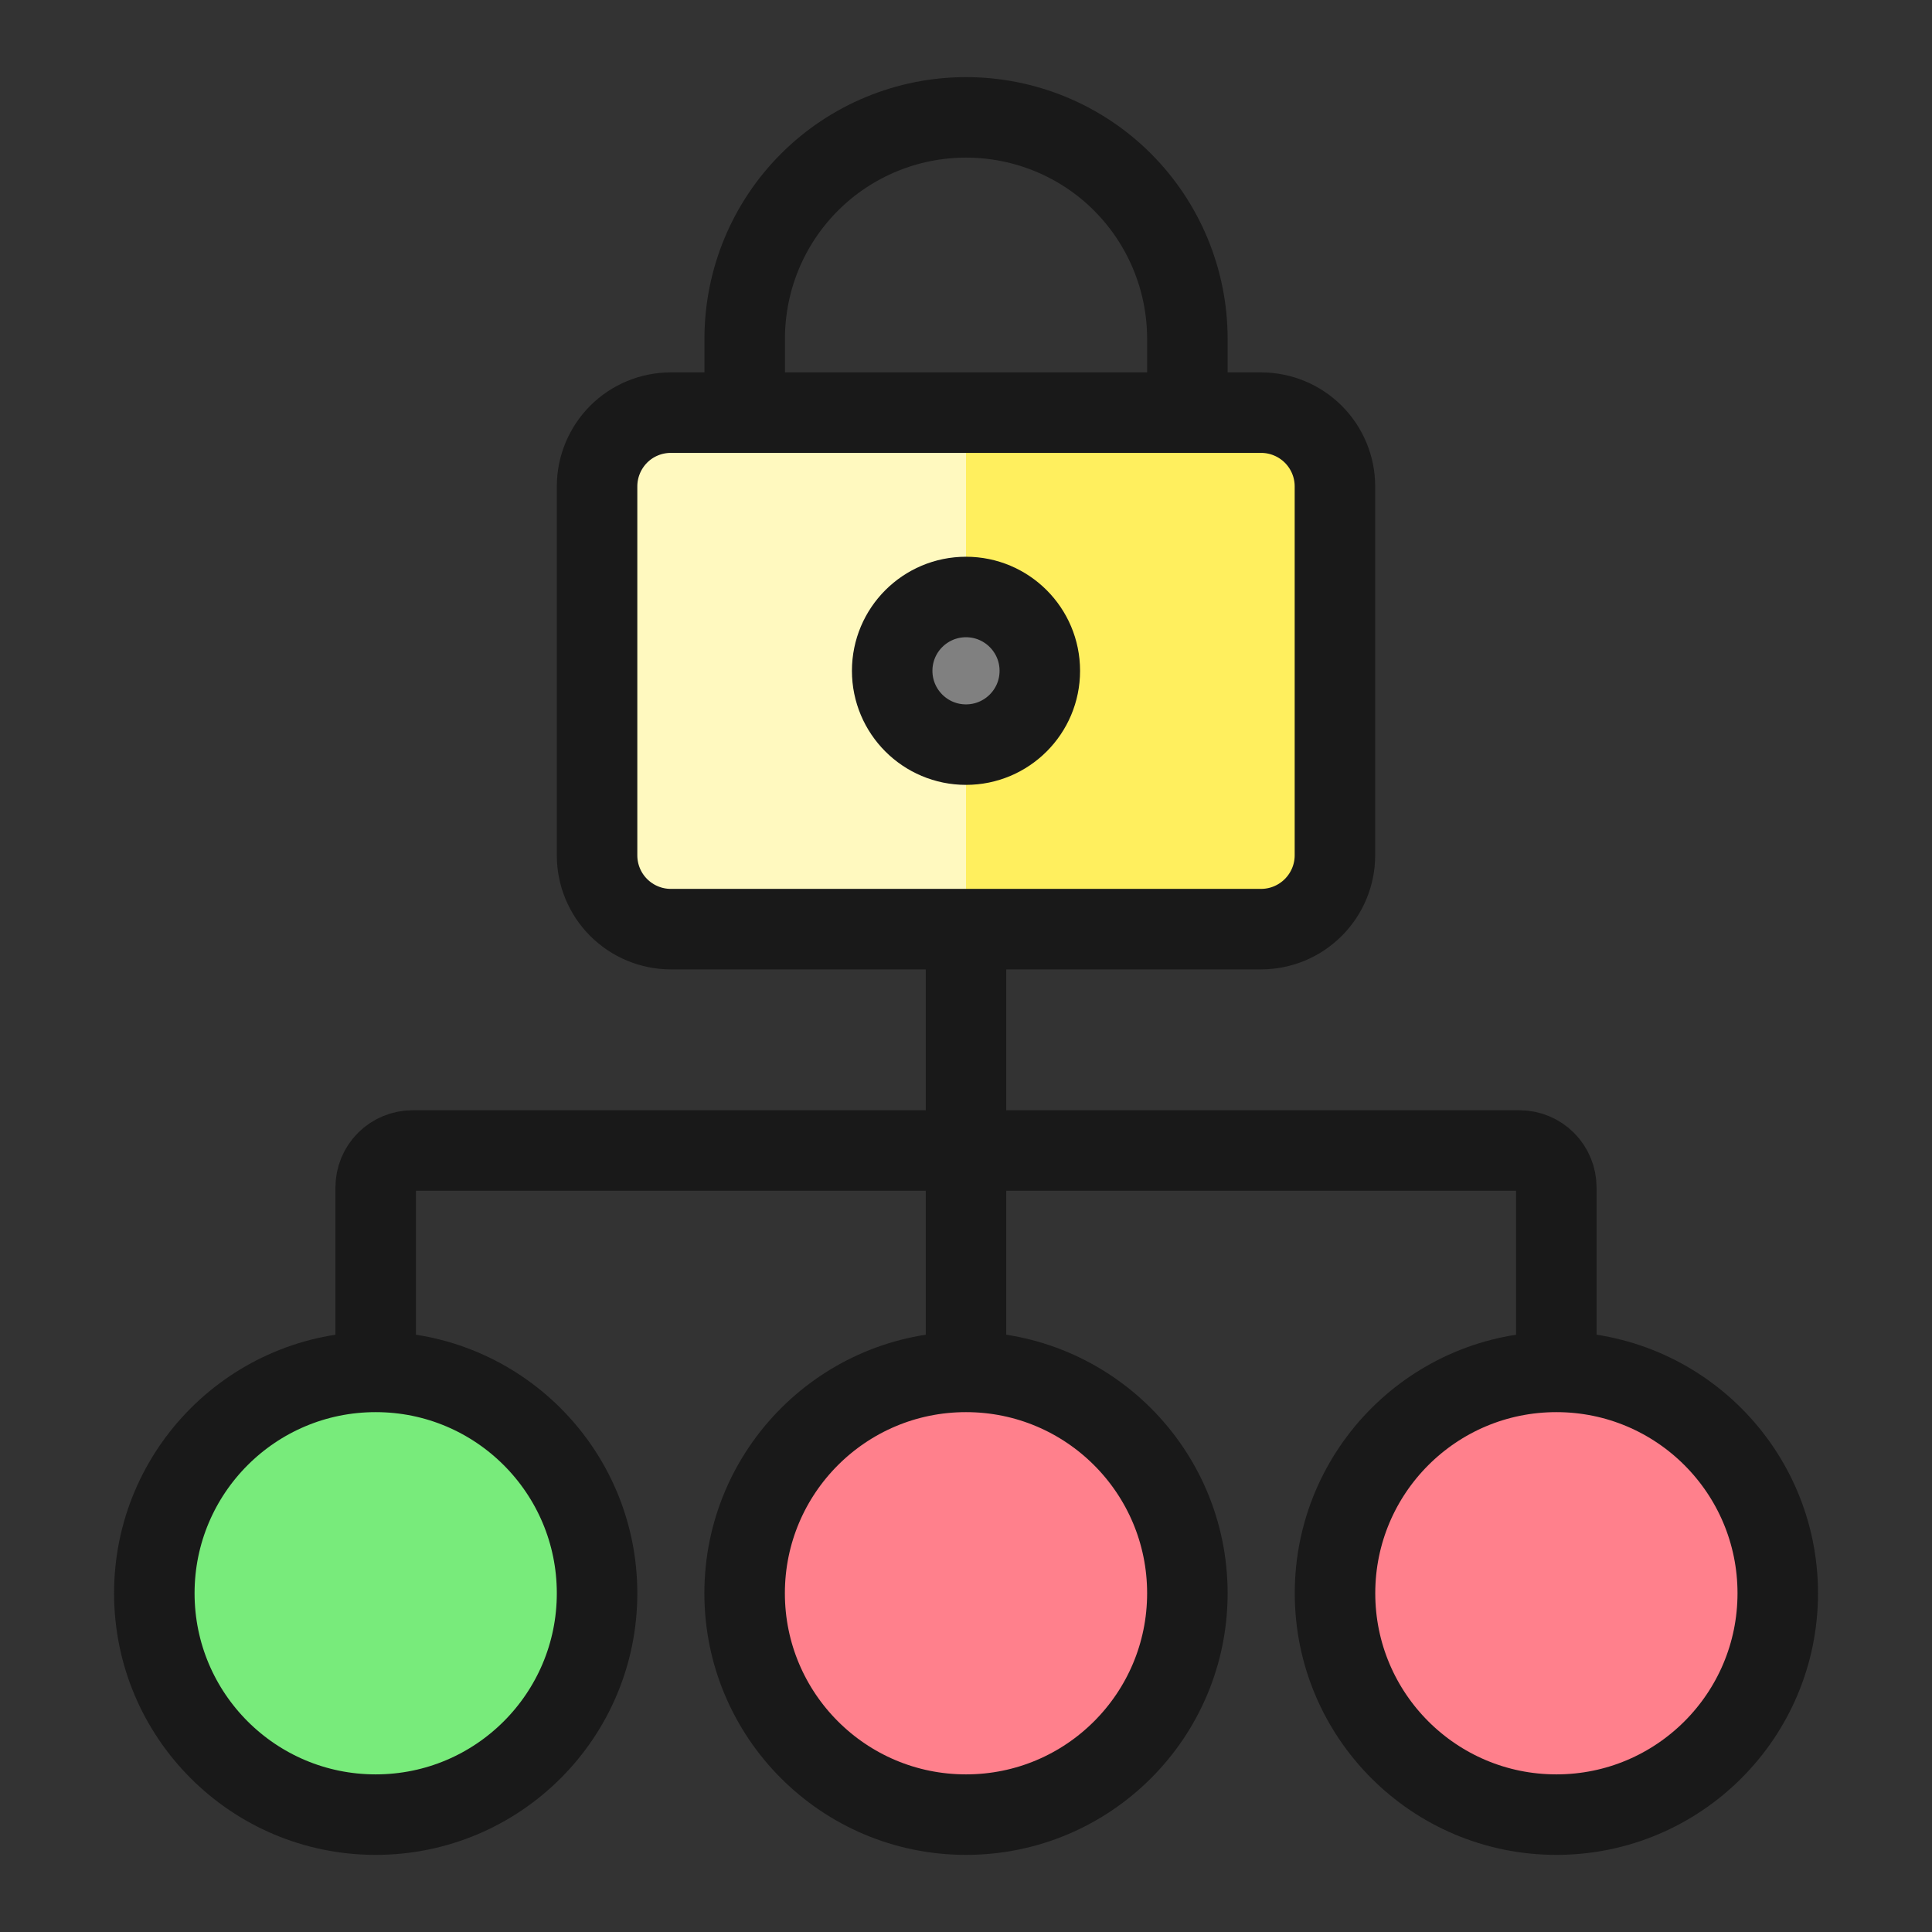
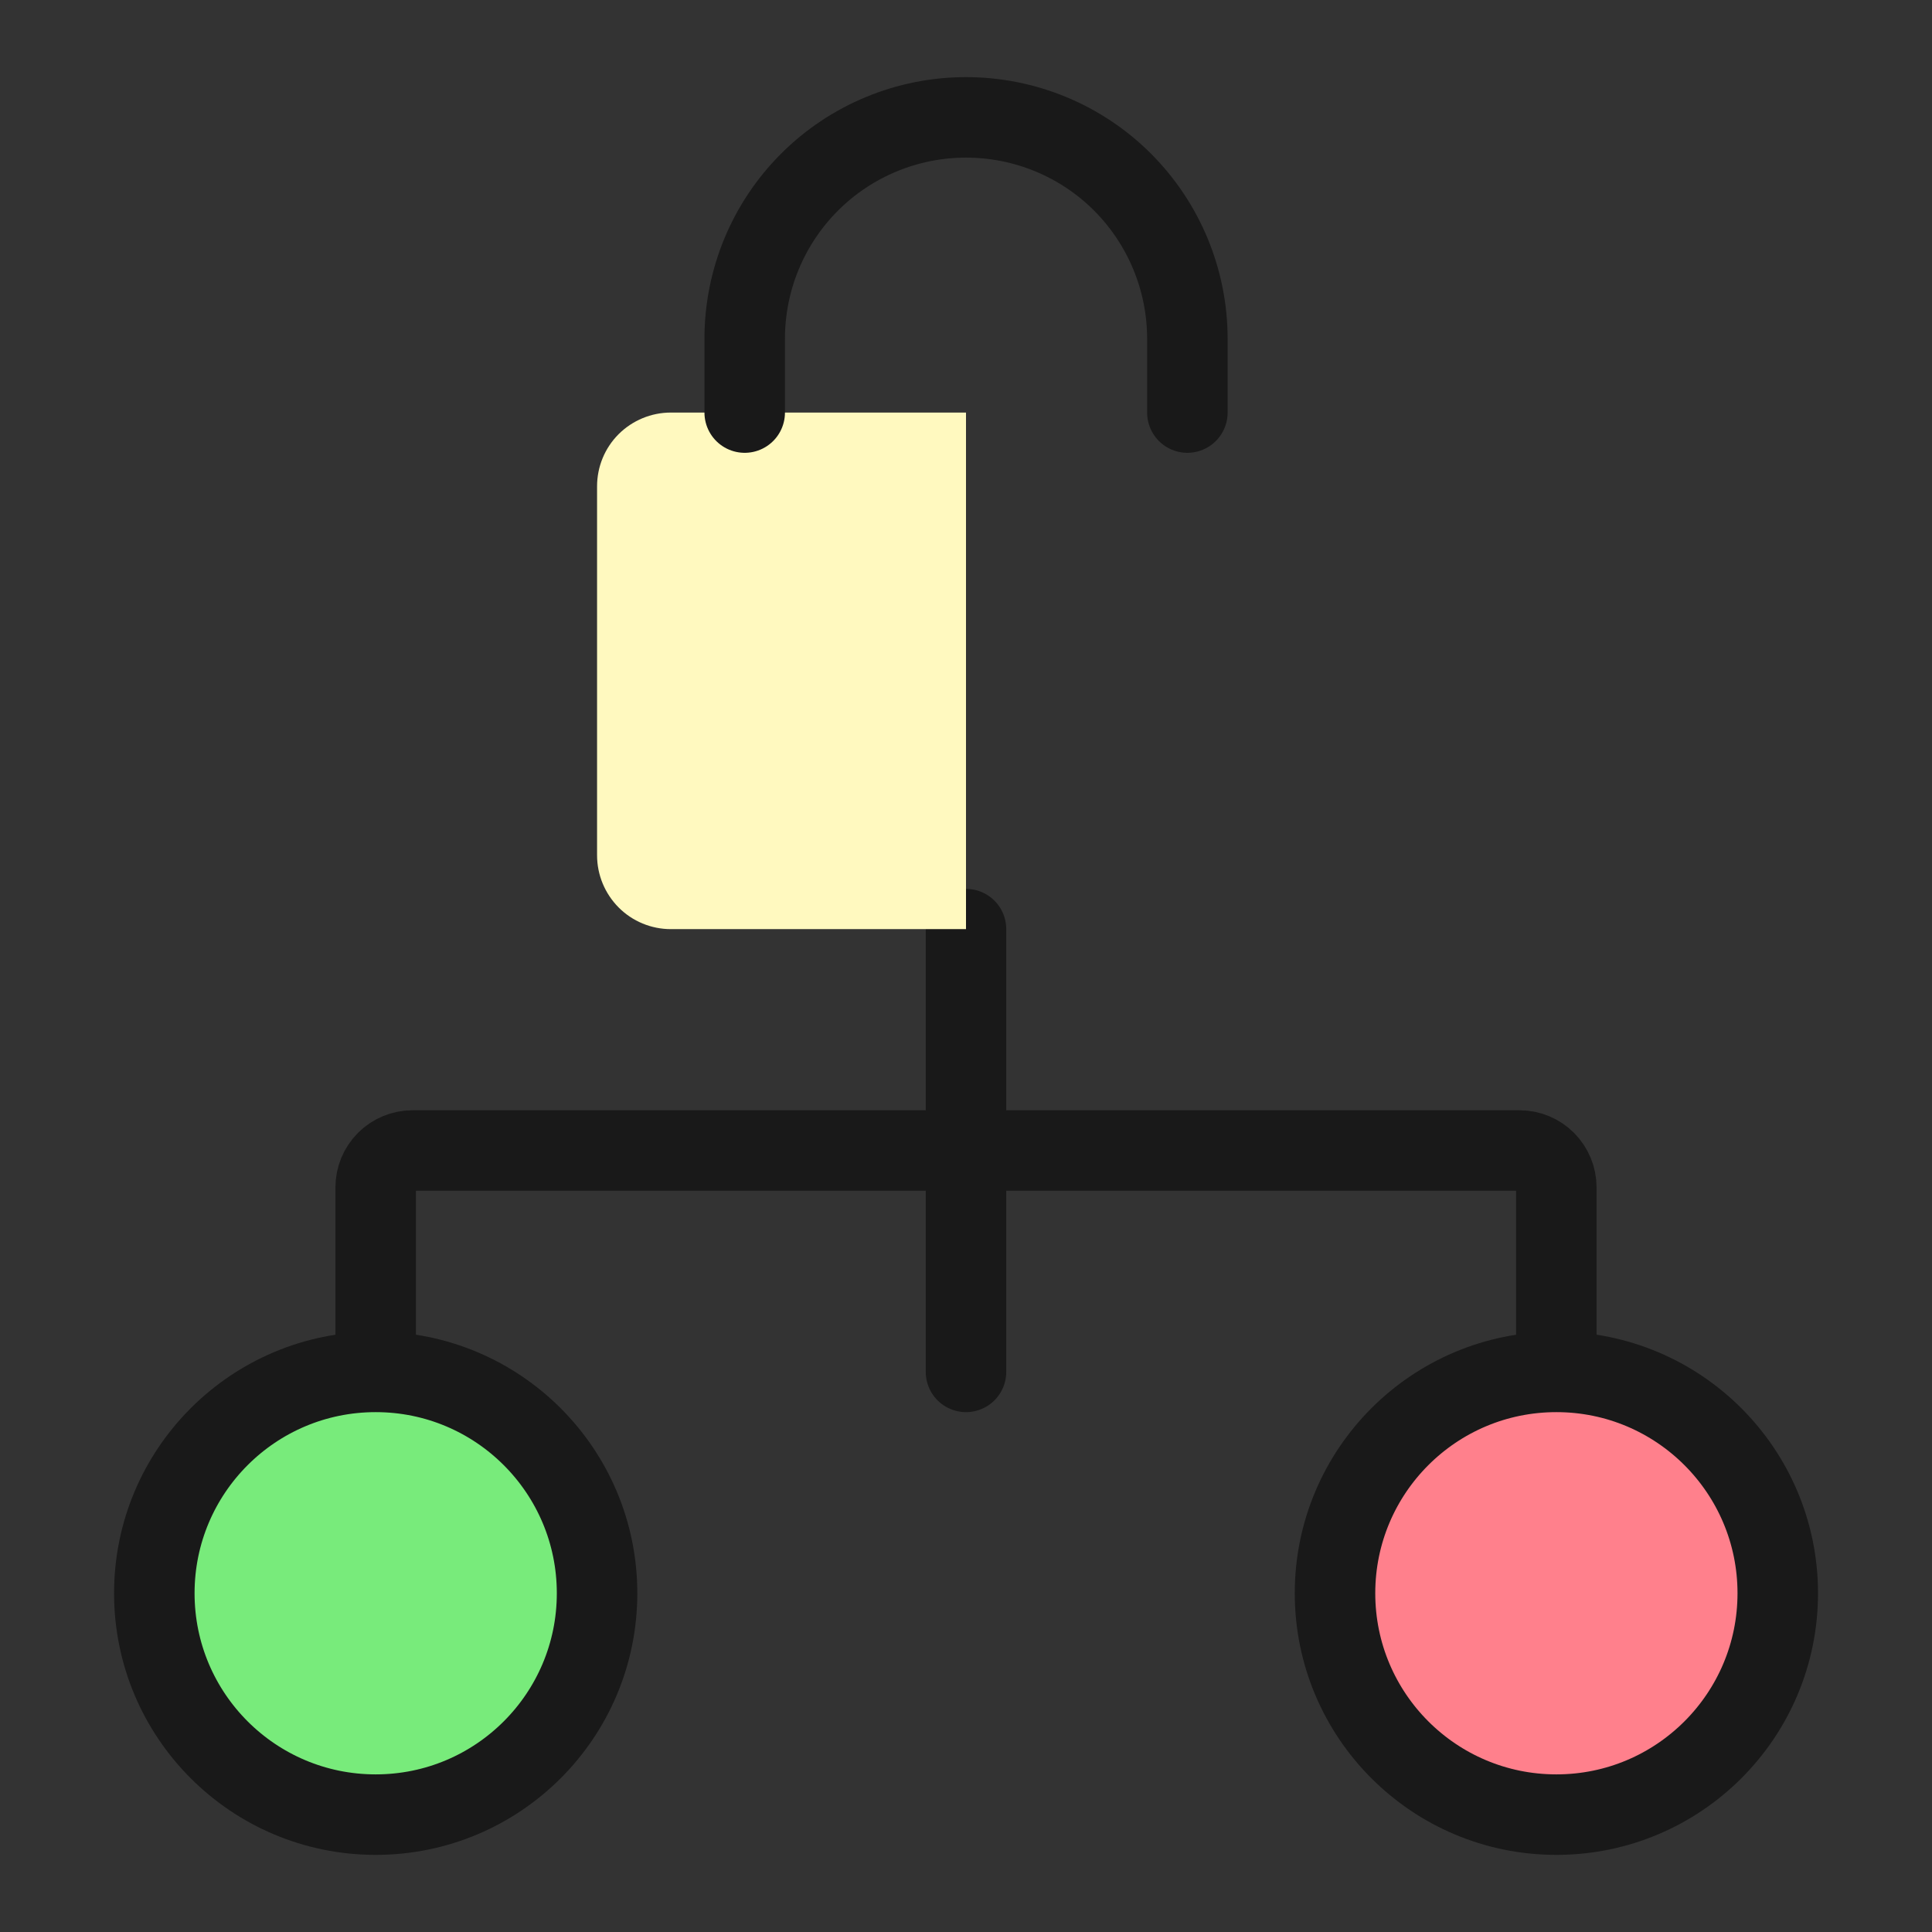
<svg xmlns="http://www.w3.org/2000/svg" fill="none" viewBox="0 0 24 24" id="Lock-Hierarchy--Streamline-Ultimate">
  <rect x="0" y="0" width="24" height="24" fill="#333333" stroke="none" />
  <desc>Lock Hierarchy Streamline Icon: https://streamlinehq.com</desc>
  <path stroke="#191919" stroke-linecap="round" stroke-linejoin="round" d="M4.667 17.042V14.75c0 -0.122 0.048 -0.238 0.134 -0.324 0.086 -0.086 0.203 -0.134 0.324 -0.134H18.875c0.122 0 0.238 0.048 0.324 0.134 0.086 0.086 0.134 0.203 0.134 0.324v2.292" stroke-width="1" />
  <path stroke="#191919" stroke-linecap="round" stroke-linejoin="round" d="M12 11.542v5.5" stroke-width="1" />
-   <path fill="#ffef5e" d="M16.583 10.625c0 0.243 -0.097 0.476 -0.269 0.648s-0.405 0.269 -0.648 0.269H8.333c-0.243 0 -0.476 -0.097 -0.648 -0.269 -0.172 -0.172 -0.268 -0.405 -0.268 -0.648V6.042c0 -0.243 0.097 -0.476 0.268 -0.648 0.172 -0.172 0.405 -0.268 0.648 -0.268h7.333c0.243 0 0.476 0.097 0.648 0.268 0.172 0.172 0.269 0.405 0.269 0.648V10.625Z" stroke-width="1" />
  <path fill="#fff9bf" d="M12 5.125H8.333c-0.243 0 -0.476 0.097 -0.648 0.268 -0.172 0.172 -0.268 0.405 -0.268 0.648V10.625c0 0.243 0.097 0.476 0.268 0.648s0.405 0.269 0.648 0.269h3.667V5.125Z" stroke-width="1" />
-   <path stroke="#191919" stroke-linecap="round" stroke-linejoin="round" d="M16.583 10.625c0 0.243 -0.097 0.476 -0.269 0.648s-0.405 0.269 -0.648 0.269H8.333c-0.243 0 -0.476 -0.097 -0.648 -0.269 -0.172 -0.172 -0.268 -0.405 -0.268 -0.648V6.042c0 -0.243 0.097 -0.476 0.268 -0.648 0.172 -0.172 0.405 -0.268 0.648 -0.268h7.333c0.243 0 0.476 0.097 0.648 0.268 0.172 0.172 0.269 0.405 0.269 0.648V10.625Z" stroke-width="1" />
-   <path fill="gray" stroke="#191919" stroke-linecap="round" stroke-linejoin="round" d="M12 9.25c0.506 0 0.917 -0.41 0.917 -0.917 0 -0.506 -0.41 -0.917 -0.917 -0.917 -0.506 0 -0.917 0.41 -0.917 0.917 0 0.506 0.41 0.917 0.917 0.917Z" stroke-width="1" />
  <path stroke="#191919" stroke-linecap="round" stroke-linejoin="round" d="M14.75 5.125v-0.917c0 -0.729 -0.29 -1.429 -0.805 -1.945S12.729 1.458 12 1.458c-0.729 0 -1.429 0.29 -1.944 0.805 -0.516 0.516 -0.805 1.215 -0.805 1.945v0.917" stroke-width="1" />
  <path fill="#78eb7b" stroke="#191919" stroke-linecap="round" stroke-linejoin="round" d="M4.667 22.542c1.519 0 2.75 -1.231 2.75 -2.75 0 -1.519 -1.231 -2.75 -2.75 -2.75s-2.75 1.231 -2.75 2.75c0 1.519 1.231 2.75 2.75 2.75Z" stroke-width="1" />
-   <path fill="#ff808c" stroke="#191919" stroke-linecap="round" stroke-linejoin="round" d="M12 22.542c1.519 0 2.75 -1.231 2.75 -2.75 0 -1.519 -1.231 -2.75 -2.75 -2.75s-2.75 1.231 -2.75 2.75c0 1.519 1.231 2.75 2.75 2.75Z" stroke-width="1" />
  <path fill="#ff808c" stroke="#191919" stroke-linecap="round" stroke-linejoin="round" d="M19.334 22.542c1.519 0 2.75 -1.231 2.75 -2.75 0 -1.519 -1.231 -2.75 -2.75 -2.75s-2.75 1.231 -2.75 2.75c0 1.519 1.231 2.75 2.75 2.75Z" stroke-width="1" />
</svg>